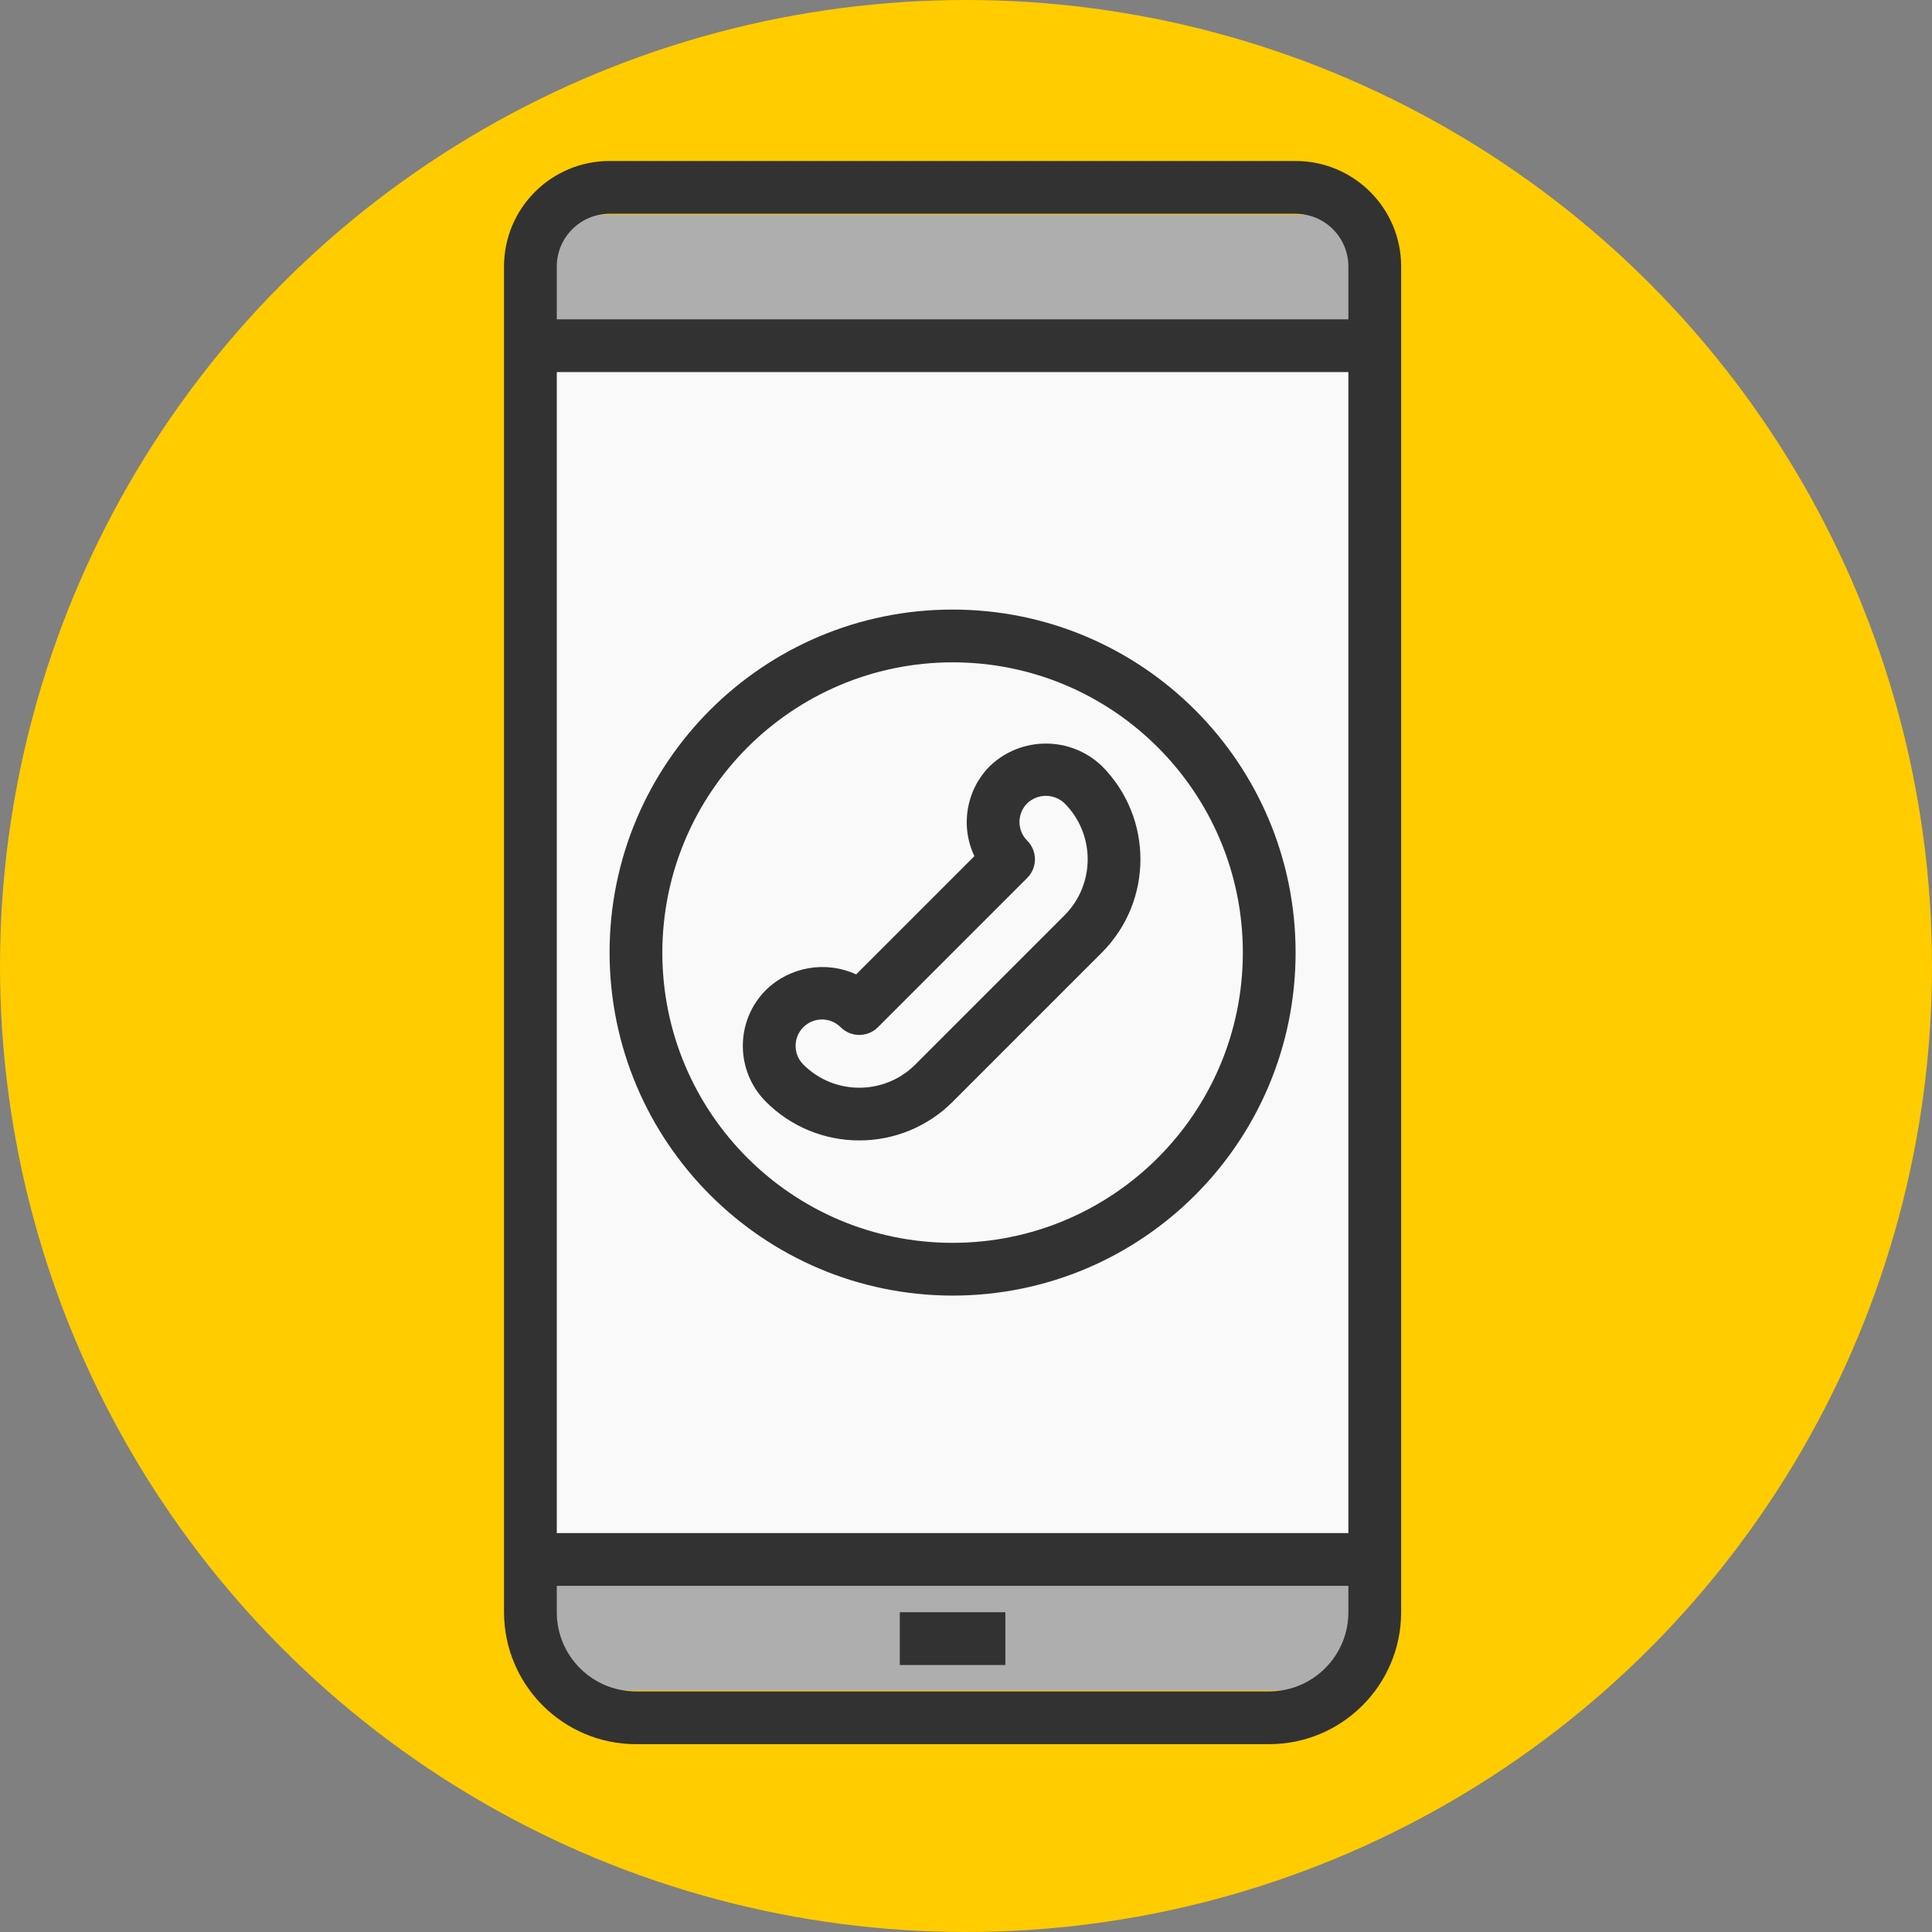
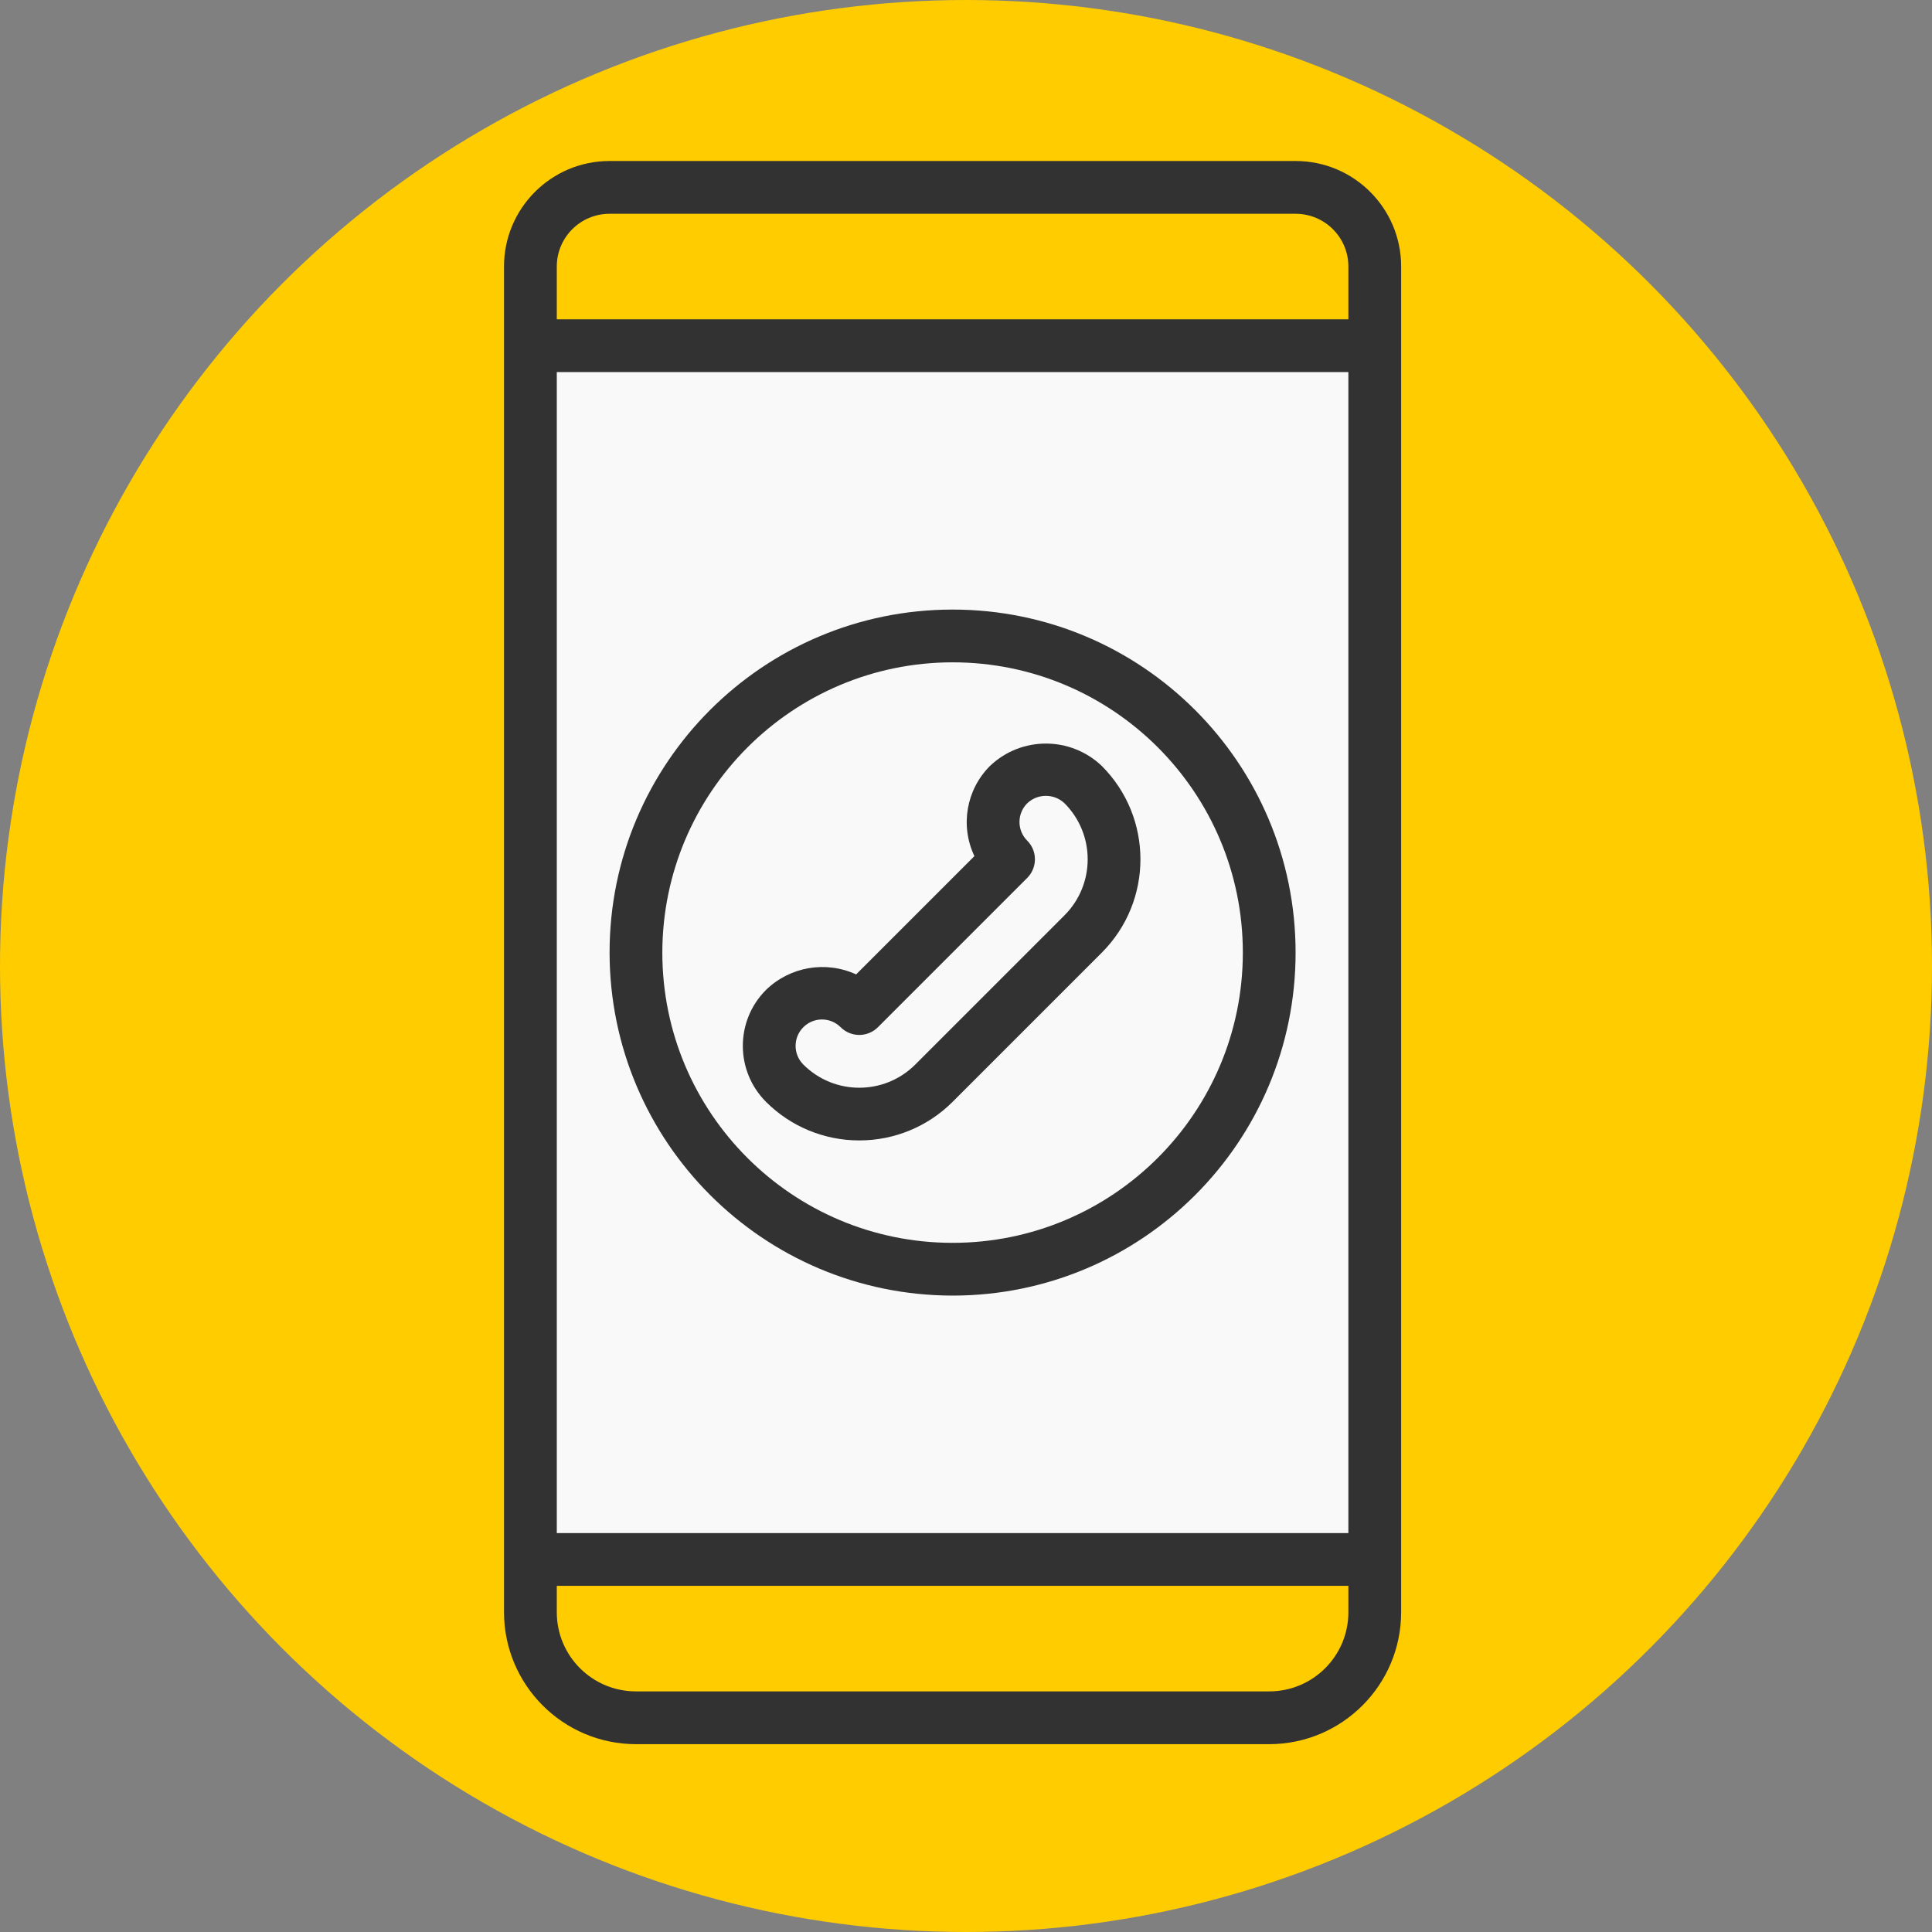
<svg xmlns="http://www.w3.org/2000/svg" width="72" height="72" viewBox="0 0 72 72" fill="none">
  <rect x="0" y="0" width="72" height="72" fill="#808080" stroke="none" />
  <circle cx="36" cy="36" r="36" fill="#FFCC00" />
-   <rect x="20" y="8" width="31" height="55" fill="#AEAEAE" />
  <rect x="20" y="13" width="31" height="45" fill="#F9F9F9" />
  <rect x="20" y="13" width="31" height="45" fill="#F9F9F9" />
  <path d="M35.5 48.283C42.56 48.283 48.283 42.56 48.283 35.5C48.283 28.44 42.56 22.717 35.5 22.717C28.44 22.717 22.717 28.44 22.717 35.5C22.725 42.557 28.444 48.275 35.5 48.283ZM35.5 24.683C41.474 24.683 46.317 29.526 46.317 35.5C46.317 41.474 41.474 46.317 35.5 46.317C29.526 46.317 24.683 41.474 24.683 35.5C24.691 29.529 29.529 24.69 35.5 24.683Z" fill="#323232" />
  <path d="M32.023 42.5C33.327 42.502 34.578 41.985 35.5 41.063L41.063 35.5C42.98 33.579 42.98 30.468 41.063 28.547C39.896 27.432 38.058 27.432 36.891 28.547C36.008 29.432 35.777 30.776 36.313 31.905L31.905 36.313C30.774 35.794 29.44 36.023 28.547 36.891C27.395 38.042 27.395 39.91 28.547 41.062C28.547 41.062 28.547 41.063 28.547 41.063C29.469 41.985 30.719 42.502 32.023 42.5ZM29.938 38.281C30.322 37.897 30.944 37.897 31.328 38.281C31.712 38.665 32.334 38.665 32.718 38.281L38.281 32.718C38.665 32.334 38.665 31.712 38.281 31.328C37.897 30.944 37.897 30.321 38.281 29.937C38.671 29.566 39.283 29.566 39.673 29.937C40.822 31.09 40.822 32.956 39.673 34.109L34.11 39.672C32.958 40.824 31.09 40.825 29.938 39.673C29.938 39.673 29.938 39.672 29.937 39.672C29.554 39.288 29.554 38.666 29.937 38.282V38.281H29.938Z" fill="#323232" />
  <path d="M48.283 6H22.717C20.544 6 18.783 7.761 18.783 9.933V60.083C18.787 62.797 20.986 64.997 23.7 65H47.3C50.014 64.997 52.214 62.797 52.217 60.083V9.933C52.217 7.761 50.456 6 48.283 6ZM50.25 60.083C50.25 61.713 48.929 63.033 47.3 63.033H23.7C22.071 63.033 20.75 61.713 20.75 60.083V59.1H50.25V60.083ZM50.25 57.133H20.75V13.867H50.25V57.133ZM50.25 11.9H20.75V9.933C20.75 8.847 21.631 7.967 22.717 7.967H48.283C49.37 7.967 50.25 8.847 50.25 9.933V11.9Z" fill="#323232" />
-   <path d="M37.467 60.083H33.533V62.05H37.467V60.083Z" fill="#323232" />
</svg>